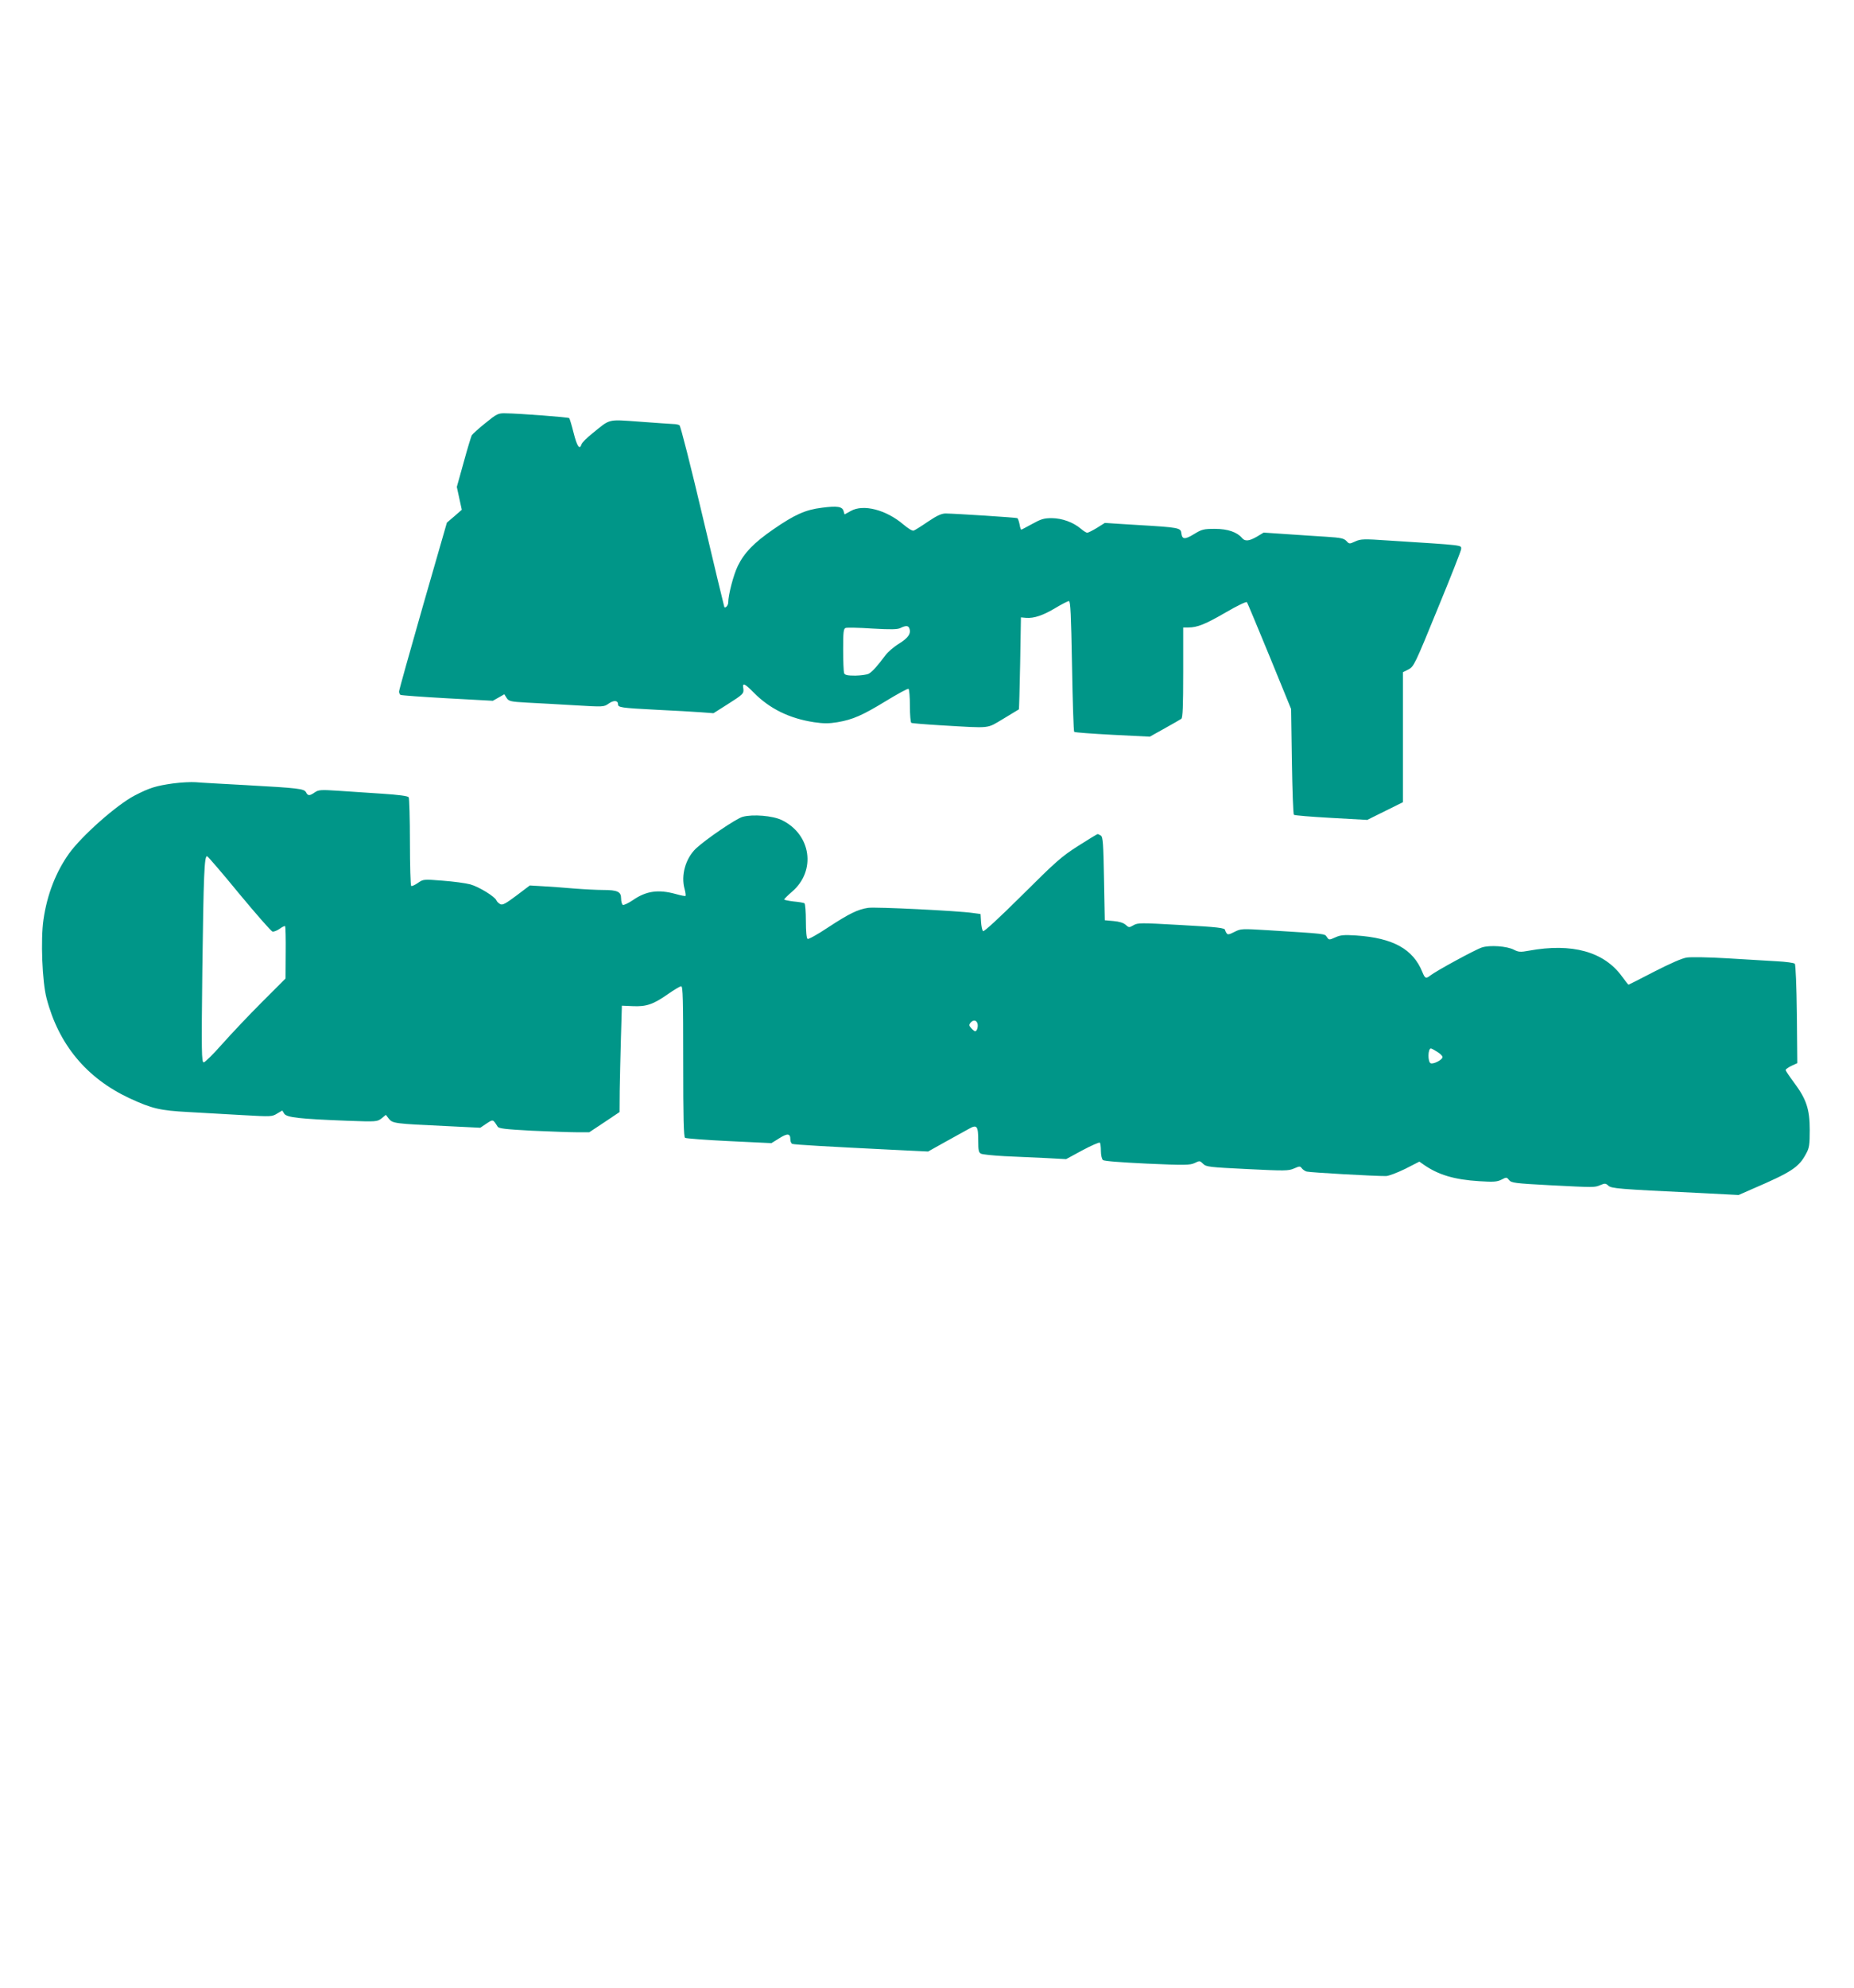
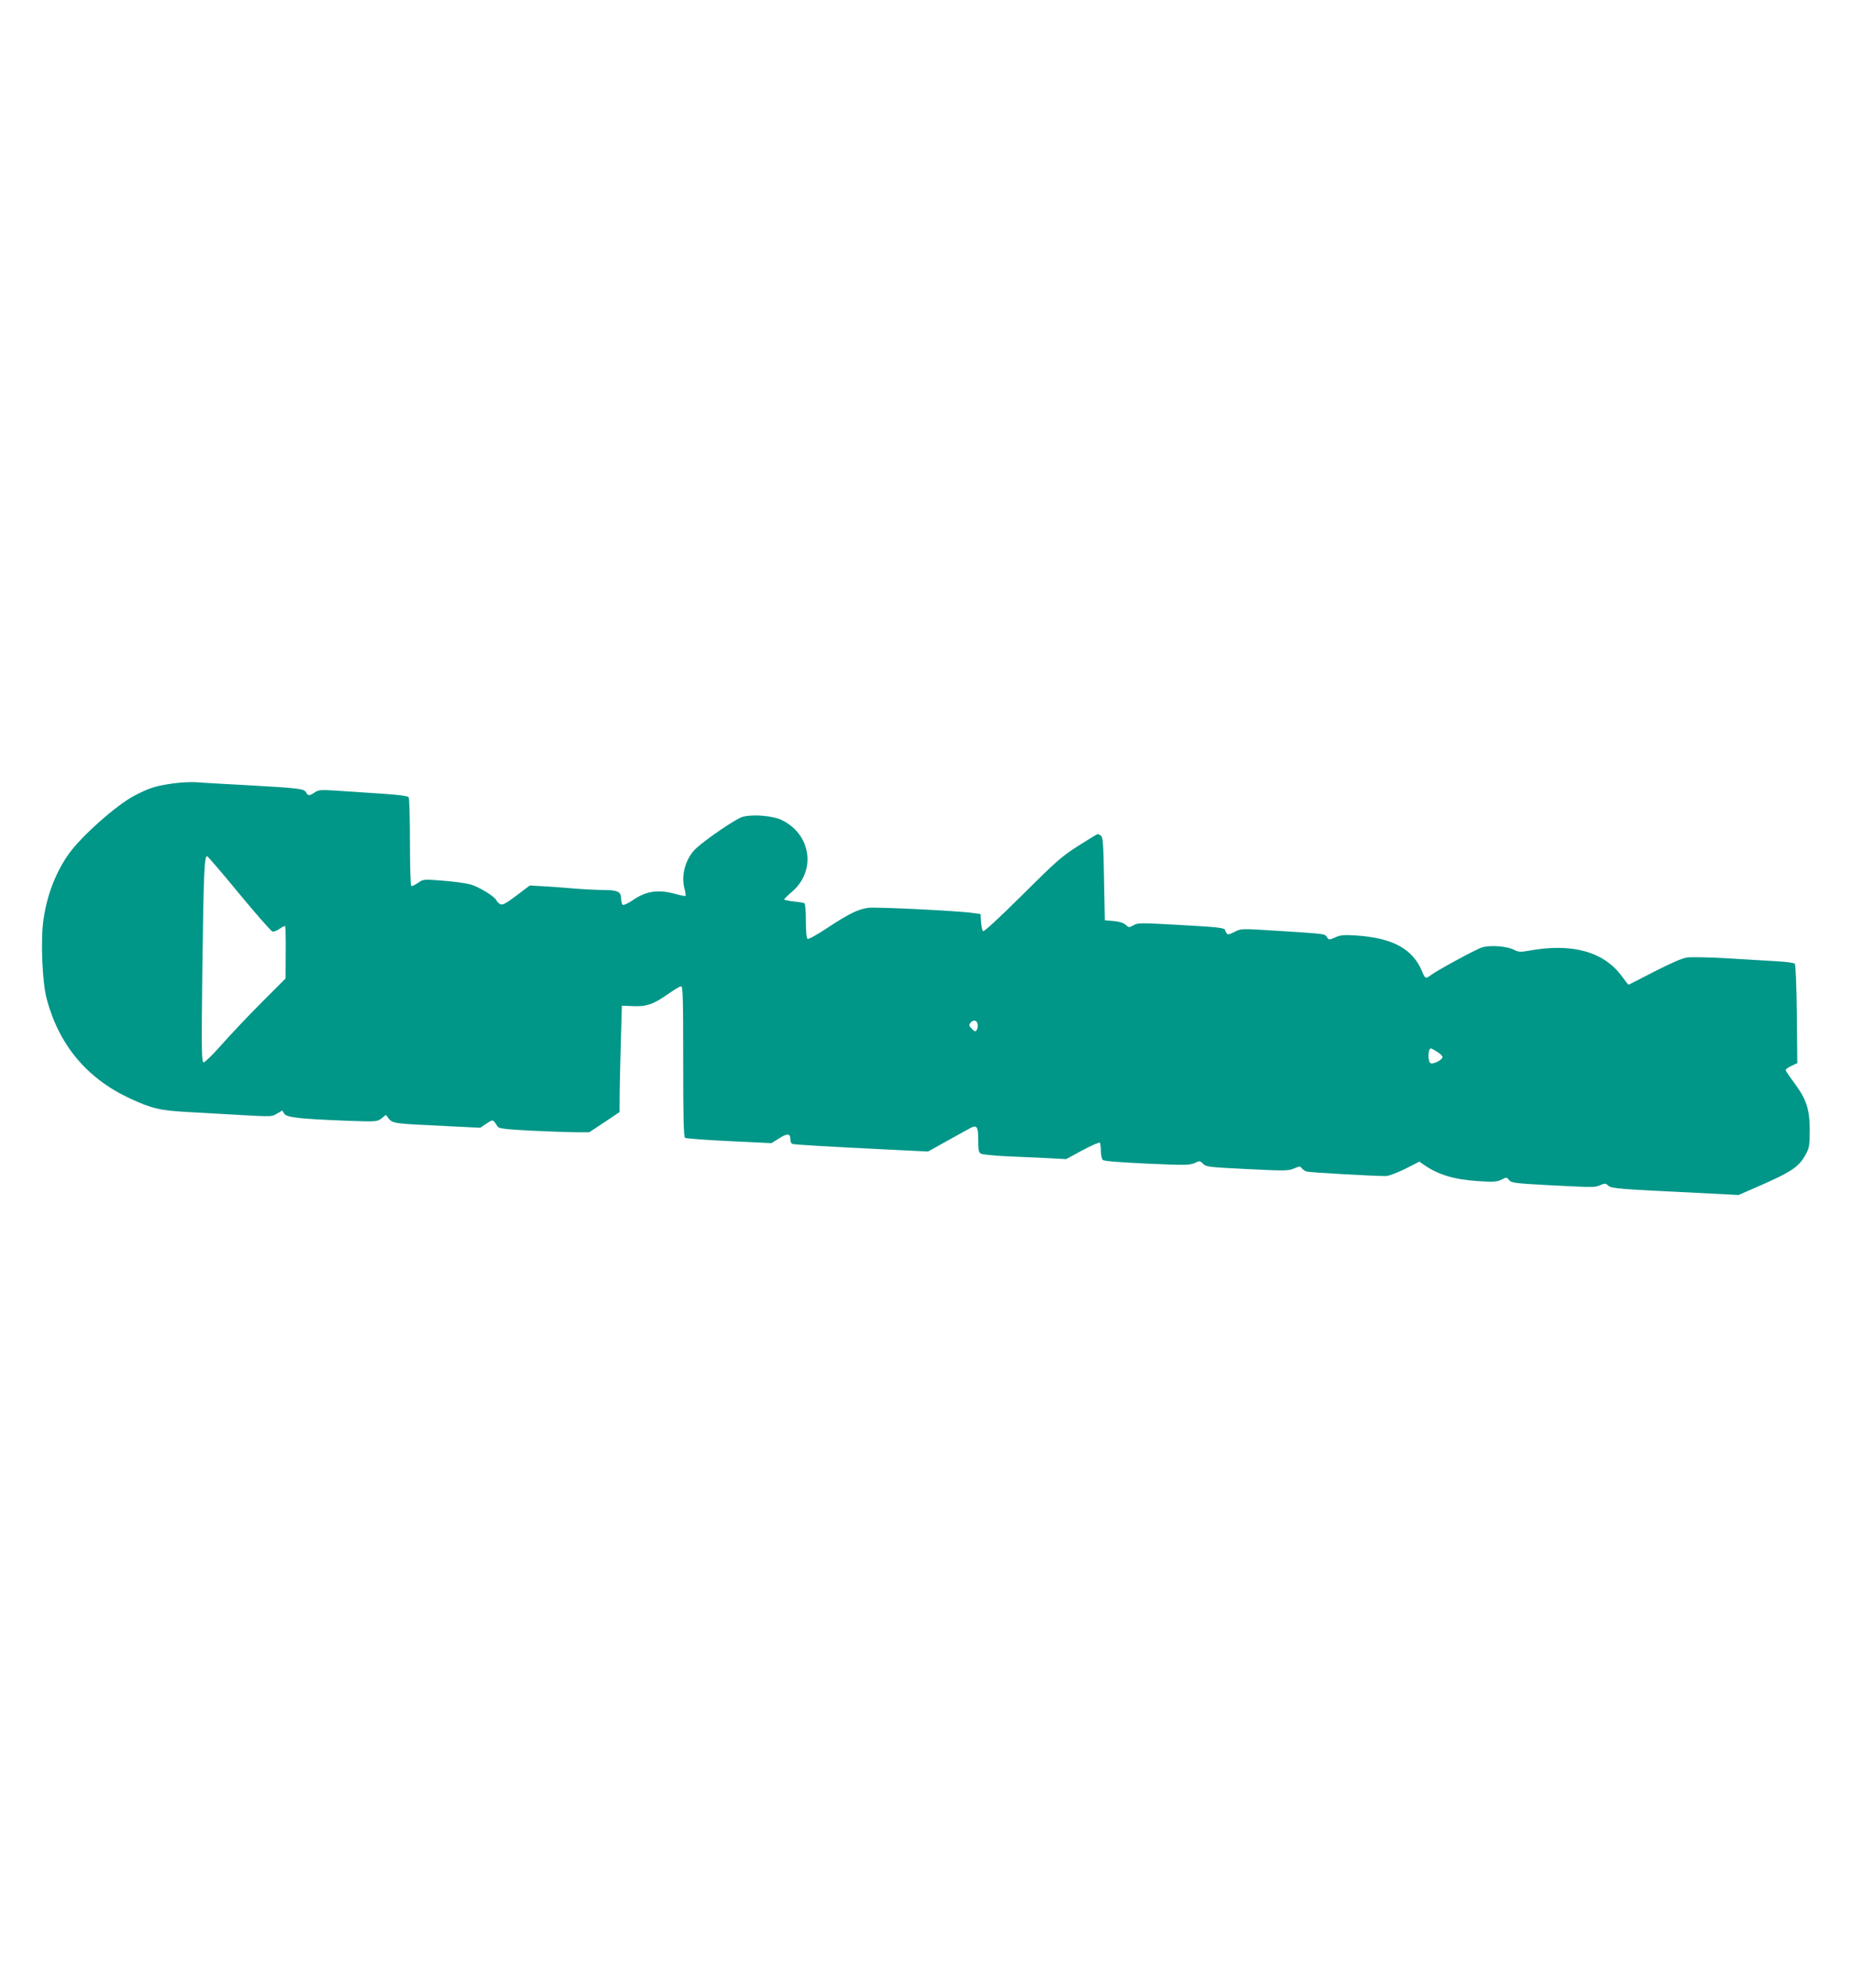
<svg xmlns="http://www.w3.org/2000/svg" version="1.0" width="1194pt" height="1280pt" viewBox="0 0 1194 1280" preserveAspectRatio="xMidYMid meet">
  <g transform="translate(0,1280) scale(0.1,-0.1)" fill="#009688" stroke="none">
-     <path d="M3126 10076 c-44 -35 -83 -71 -88 -79 -4 -8 -28 -86 -52 -174 l-44 -158 16 -74 16 -73 -48 -42 -48 -41 -154 -535 c-84 -294 -154 -543 -154 -552 0 -9 4 -19 9 -22 4 -3 140 -13 301 -22 l294 -16 37 21 37 21 15 -24 c14 -21 24 -24 134 -30 65 -3 202 -11 305 -17 185 -11 187 -11 218 11 32 23 60 21 60 -4 0 -21 17 -24 250 -36 113 -5 241 -13 285 -16 l80 -6 90 57 c101 64 107 70 102 103 -7 39 8 33 69 -29 101 -102 228 -165 387 -189 61 -9 95 -9 150 0 100 17 161 44 315 138 74 45 138 80 143 77 5 -4 9 -53 9 -110 0 -57 4 -106 9 -109 5 -3 91 -10 192 -16 330 -19 290 -23 402 43 53 32 98 59 99 60 1 1 5 135 8 297 l5 295 33 -3 c52 -4 110 16 190 64 40 24 79 44 86 44 10 0 14 -83 20 -417 4 -230 10 -421 14 -425 4 -4 115 -12 247 -19 l240 -12 95 53 c52 29 101 57 108 62 9 8 12 80 12 299 l0 289 33 0 c58 0 110 21 241 97 70 41 132 71 136 66 4 -4 69 -161 146 -348 l139 -340 5 -337 c3 -185 8 -340 13 -344 4 -4 112 -13 240 -20 l232 -13 115 57 115 57 0 418 0 419 36 18 c34 18 41 31 187 389 84 203 152 377 152 385 0 28 30 24 -469 56 -159 11 -178 10 -213 -6 -37 -17 -39 -17 -57 3 -16 17 -37 21 -127 27 -60 4 -176 11 -258 17 l-148 10 -43 -26 c-50 -29 -77 -32 -96 -9 -32 38 -92 59 -174 59 -73 0 -85 -3 -134 -33 -60 -37 -78 -36 -83 5 -4 35 -14 37 -283 53 l-210 13 -51 -32 c-28 -17 -56 -31 -62 -31 -6 0 -24 11 -40 25 -51 43 -121 68 -188 69 -51 0 -70 -6 -126 -37 -37 -20 -68 -37 -71 -37 -3 0 -8 16 -11 35 -4 19 -10 36 -14 39 -7 4 -394 29 -462 30 -26 0 -55 -13 -113 -52 -42 -29 -84 -55 -92 -58 -9 -4 -36 13 -68 40 -111 94 -257 132 -338 86 l-40 -22 -6 21 c-8 30 -41 35 -140 22 -106 -13 -175 -44 -314 -140 -123 -85 -186 -150 -227 -234 -28 -57 -62 -187 -62 -236 0 -18 -17 -38 -25 -30 -1 2 -65 265 -140 584 -75 319 -142 583 -149 587 -6 4 -24 8 -41 8 -16 1 -113 7 -215 15 -210 15 -187 20 -302 -73 -37 -29 -70 -62 -73 -73 -12 -38 -29 -13 -51 75 -12 48 -25 90 -28 94 -7 6 -321 30 -411 31 -47 1 -55 -3 -129 -63z m2730 -1321 c13 -33 -6 -62 -66 -99 -33 -20 -72 -54 -87 -74 -48 -65 -85 -107 -107 -119 -12 -7 -51 -12 -87 -13 -52 0 -68 4 -73 16 -3 9 -6 76 -6 150 0 114 2 136 16 141 9 3 86 2 172 -4 122 -7 163 -6 182 4 33 16 49 16 56 -2z" />
    <path d="M1115 7756 c-111 -16 -149 -27 -248 -78 -115 -60 -339 -258 -422 -373 -85 -119 -142 -265 -165 -426 -19 -129 -8 -401 20 -507 78 -298 258 -514 534 -643 145 -67 195 -79 381 -89 94 -5 252 -14 353 -20 177 -10 184 -10 216 10 l34 20 13 -21 c17 -24 97 -33 406 -45 188 -7 192 -6 220 15 l28 23 20 -26 c24 -29 40 -31 364 -46 l224 -11 40 27 c43 28 41 29 72 -20 8 -12 49 -17 220 -26 115 -5 245 -10 290 -10 l80 0 98 65 97 65 1 138 c1 75 5 229 8 342 l6 205 70 -3 c87 -4 132 11 226 77 40 28 78 51 86 51 11 0 13 -86 13 -484 0 -366 3 -487 12 -492 7 -4 134 -14 284 -21 l272 -13 50 31 c54 34 72 32 72 -7 0 -14 6 -27 13 -29 13 -5 243 -18 628 -37 l246 -12 109 61 c60 33 128 71 152 84 54 31 62 21 62 -78 0 -59 3 -74 18 -81 9 -5 78 -12 152 -16 74 -3 194 -9 265 -12 l131 -7 105 57 c58 31 109 53 112 49 4 -3 7 -28 7 -53 0 -28 6 -52 13 -59 9 -7 118 -15 285 -23 245 -11 275 -10 306 4 32 16 34 15 54 -5 20 -20 39 -22 284 -34 243 -12 266 -12 302 4 35 15 39 16 50 1 6 -8 20 -18 31 -21 19 -6 446 -30 511 -29 16 0 72 21 123 46 l92 47 27 -19 c94 -66 197 -97 358 -107 94 -6 116 -4 144 10 32 17 34 16 49 -3 15 -18 36 -21 261 -33 294 -15 287 -15 327 1 28 12 34 12 51 -4 21 -18 60 -22 588 -47 l251 -13 84 37 c258 111 304 141 351 230 20 36 23 57 23 152 0 134 -22 199 -102 306 -29 39 -53 74 -53 80 0 5 17 17 38 27 l37 17 -3 315 c-2 180 -8 319 -13 325 -6 6 -58 13 -117 16 -59 4 -202 12 -318 19 -117 7 -233 9 -260 5 -31 -4 -107 -38 -211 -91 -89 -46 -163 -84 -165 -84 -2 0 -21 24 -42 53 -116 160 -322 217 -600 166 -54 -10 -66 -9 -96 6 -45 24 -156 31 -206 15 -43 -14 -295 -151 -333 -181 -28 -22 -34 -19 -51 23 -60 148 -189 219 -426 235 -79 5 -101 3 -134 -12 -40 -18 -41 -18 -55 2 -15 22 2 20 -382 44 -166 10 -172 10 -213 -11 -35 -18 -44 -19 -51 -8 -5 7 -9 16 -9 19 0 15 -43 20 -297 34 -247 14 -266 14 -293 -2 -28 -16 -30 -16 -51 3 -13 12 -41 21 -78 24 l-56 5 -5 268 c-4 223 -7 269 -20 277 -8 5 -18 10 -21 10 -3 0 -59 -34 -125 -76 -107 -68 -144 -101 -361 -317 -153 -152 -246 -237 -252 -232 -6 6 -11 32 -13 60 l-3 50 -50 7 c-95 14 -629 40 -674 33 -67 -10 -122 -37 -258 -126 -67 -45 -127 -78 -132 -74 -7 4 -11 49 -11 115 0 60 -4 111 -9 114 -5 4 -37 9 -70 12 -34 4 -61 10 -61 13 0 3 23 26 51 50 157 135 123 369 -66 461 -58 28 -186 39 -252 21 -42 -11 -238 -145 -301 -204 -67 -64 -98 -173 -73 -261 6 -22 8 -42 6 -44 -2 -3 -31 3 -63 12 -112 31 -191 20 -277 -40 -30 -20 -58 -33 -64 -30 -6 4 -11 23 -11 42 0 43 -24 54 -116 54 -36 0 -118 4 -182 9 -64 6 -156 12 -204 15 l-86 5 -86 -65 c-71 -53 -89 -63 -105 -55 -10 6 -21 16 -24 24 -9 24 -113 88 -168 103 -30 8 -110 19 -179 24 -124 10 -125 9 -159 -15 -19 -13 -38 -22 -43 -19 -4 3 -8 130 -8 282 0 152 -4 283 -8 289 -5 8 -64 16 -172 23 -91 6 -219 15 -285 19 -108 7 -123 6 -147 -10 -34 -24 -45 -24 -57 0 -13 23 -45 27 -386 46 -148 8 -295 16 -325 19 -30 2 -95 -1 -145 -8z m427 -712 c109 -131 204 -240 213 -242 8 -2 29 6 46 18 16 12 33 20 35 17 3 -3 5 -80 4 -171 l-1 -166 -152 -152 c-84 -84 -199 -206 -256 -270 -57 -65 -111 -118 -119 -118 -14 0 -15 67 -9 590 8 621 13 743 31 737 6 -2 100 -111 208 -243z m4753 -833 c6 -20 -3 -51 -15 -51 -4 0 -15 9 -25 20 -15 16 -15 22 -5 35 17 20 37 19 45 -4z m2959 -182 c20 -12 36 -27 36 -35 0 -17 -57 -47 -76 -40 -20 8 -19 96 2 96 2 0 19 -9 38 -21z" />
  </g>
</svg>